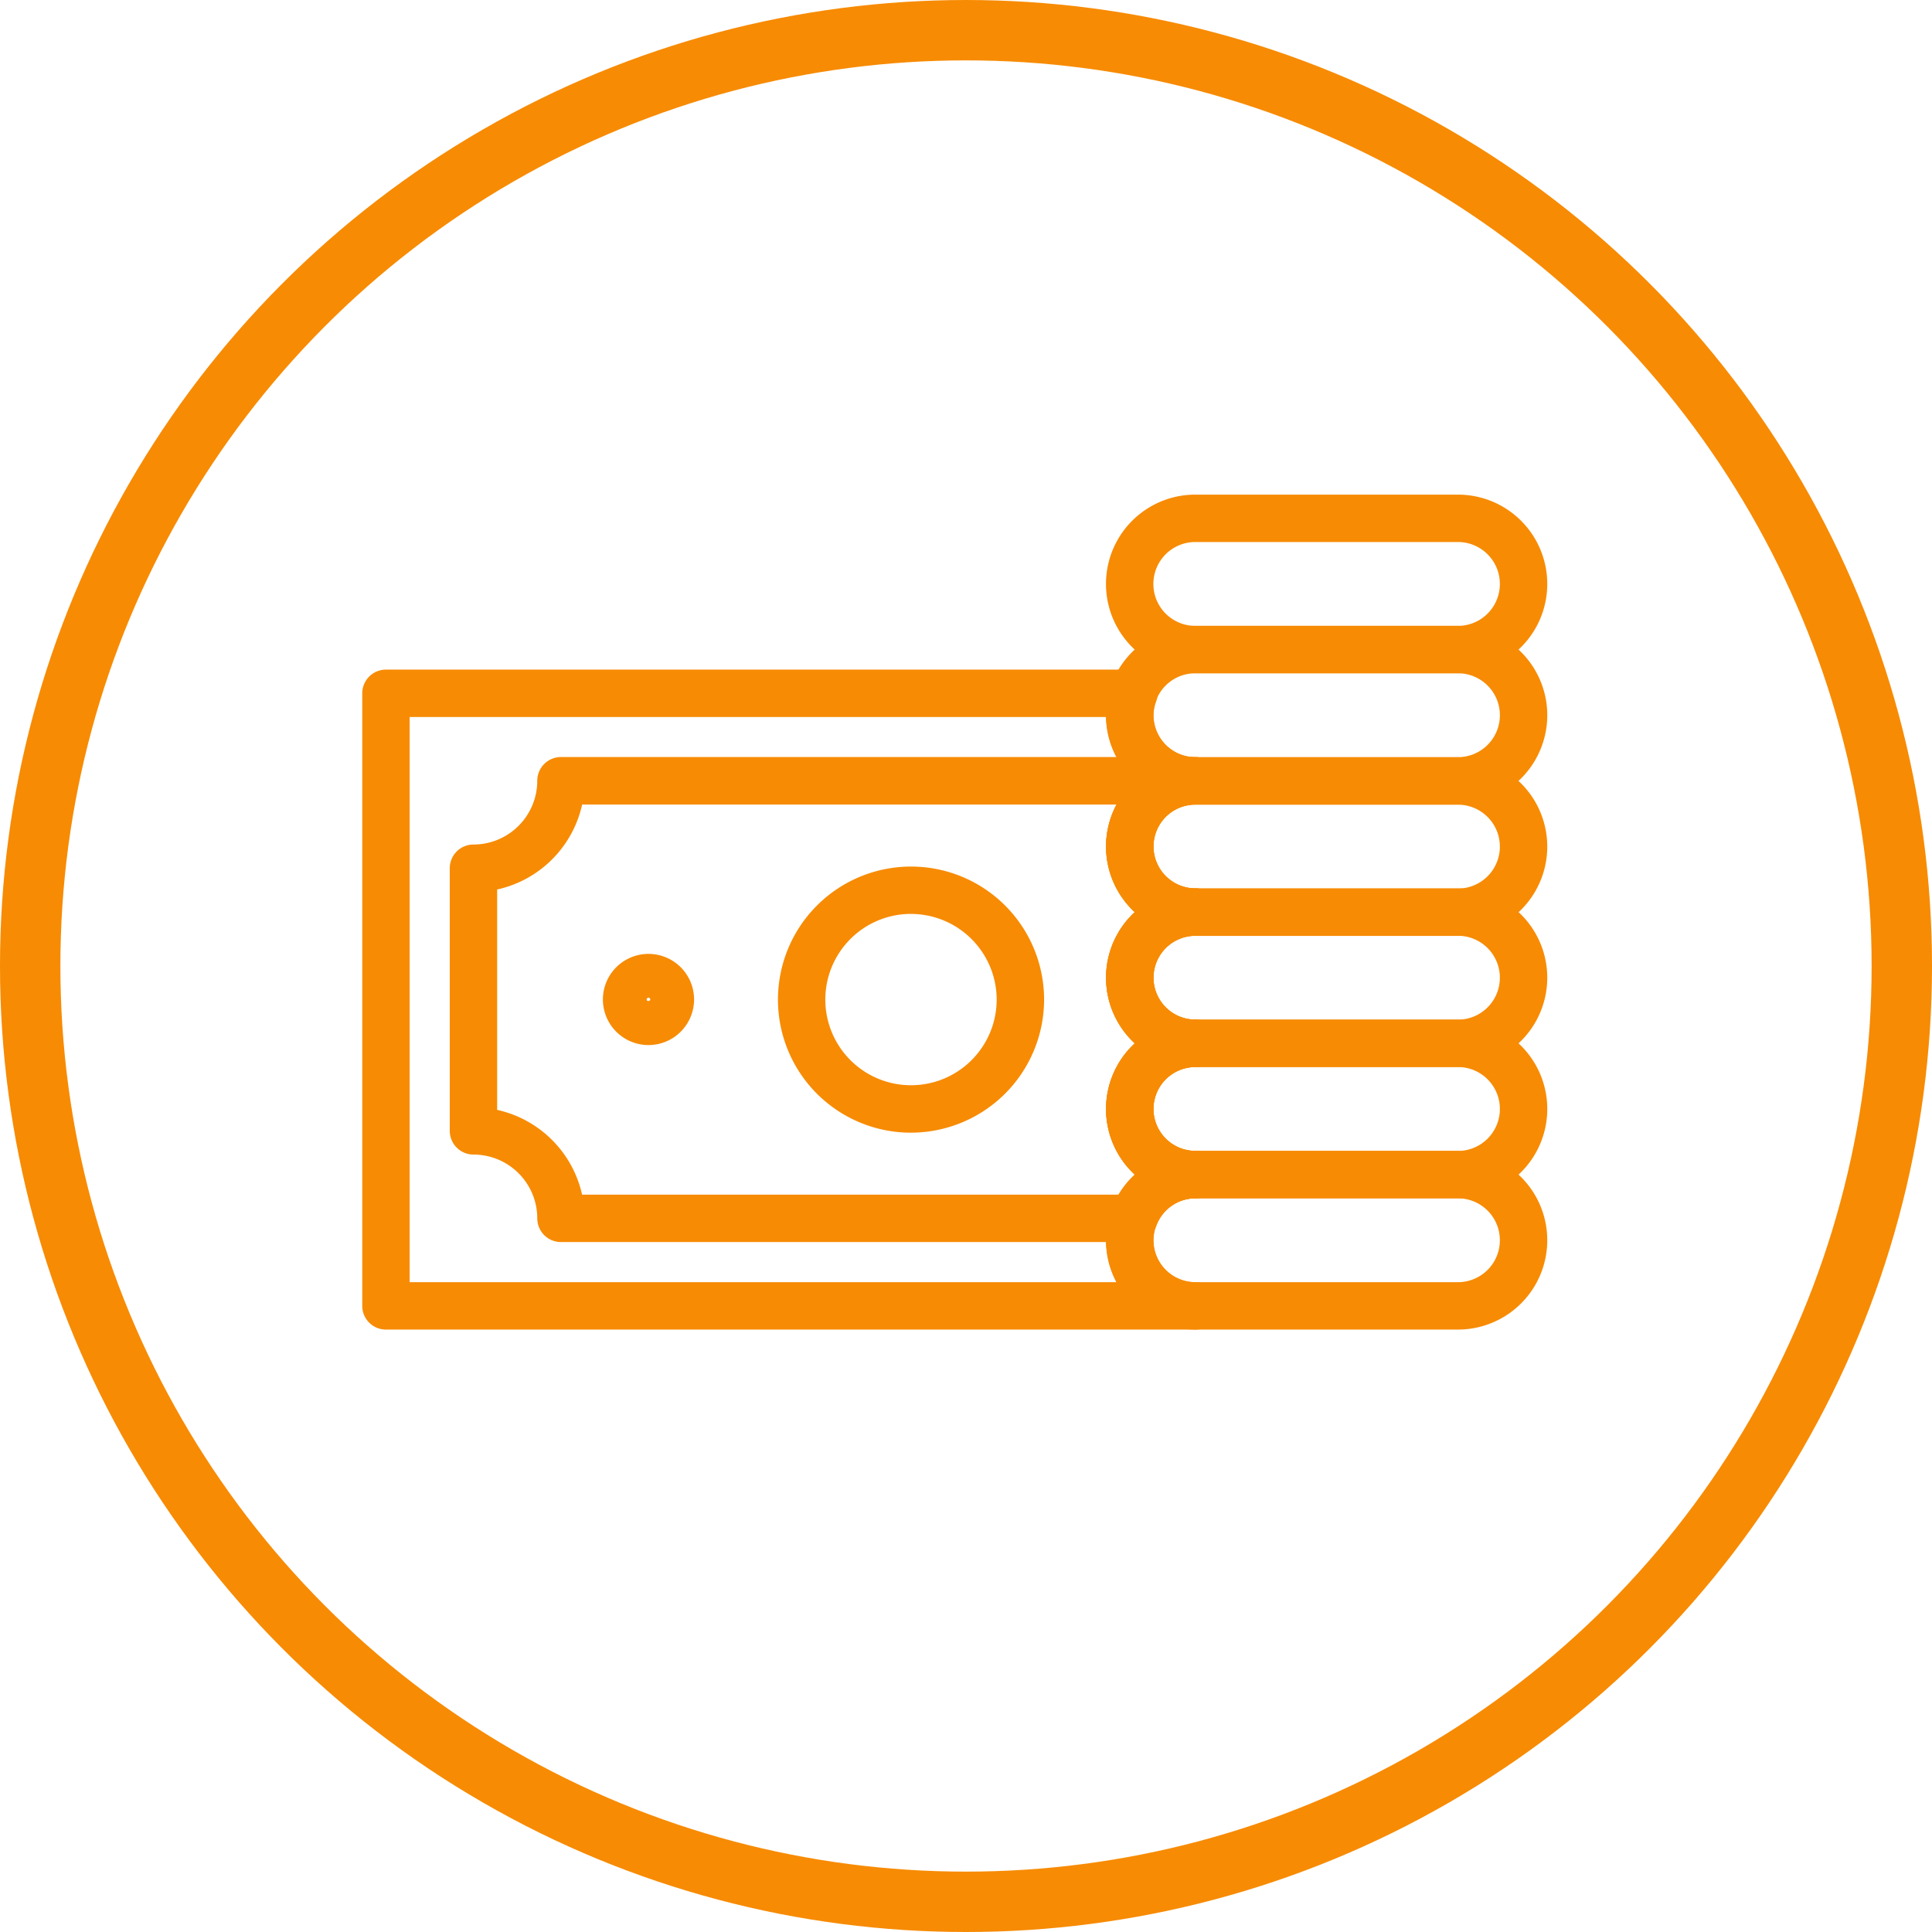
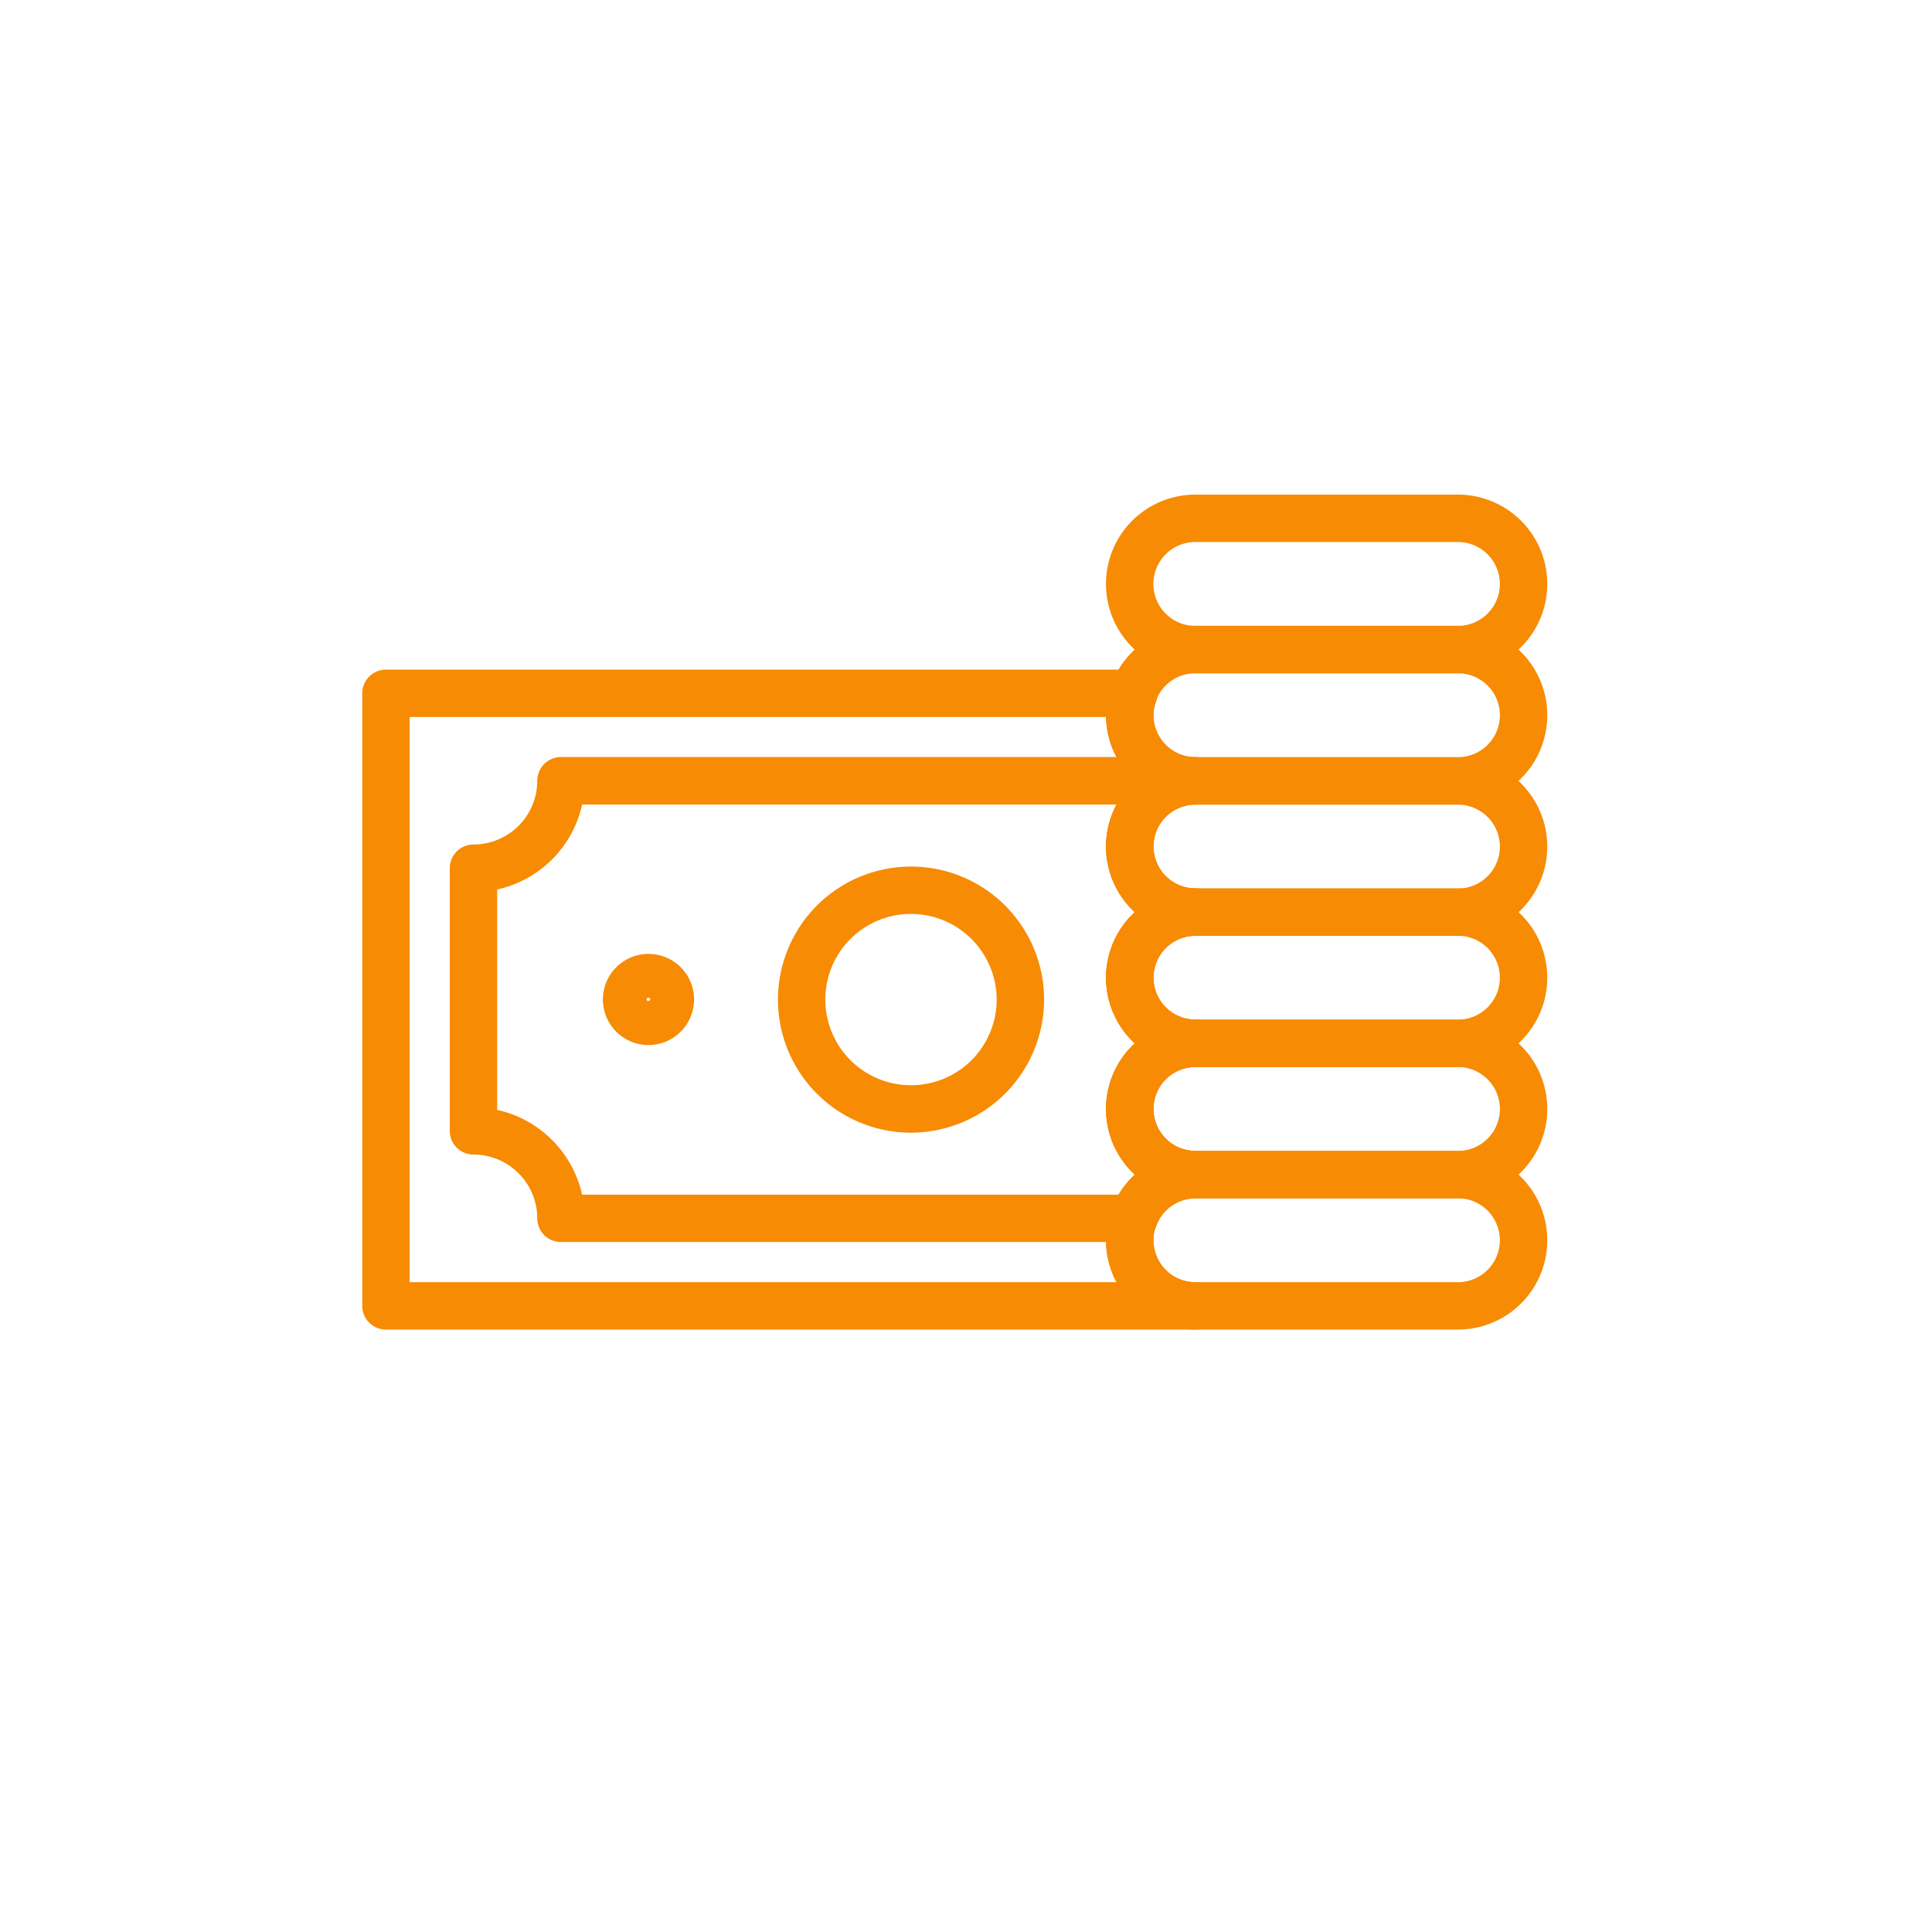
<svg xmlns="http://www.w3.org/2000/svg" width="64" height="64" viewBox="0 0 64 64">
  <defs>
    <clipPath id="clip-path">
      <rect id="Rectangle_16" data-name="Rectangle 16" width="39.256" height="27.66" fill="#f78b03" />
    </clipPath>
  </defs>
  <g id="::ic-cost-effective-or" transform="translate(-2460 -1255)">
    <g id="Ellipse_1" data-name="Ellipse 1" transform="translate(2460 1255)" fill="none" stroke="#f78b03" stroke-width="2">
      <circle cx="32" cy="32" r="32" stroke="none" />
-       <circle cx="32" cy="32" r="31" fill="none" />
    </g>
    <g id="Group_38-inner" data-name="Group 38-inner" transform="translate(2472 1271.385)">
      <g id="Group_37" data-name="Group 37" transform="translate(0 0)" clip-path="url(#clip-path)">
        <path id="Path_77" data-name="Path 77" d="M11.663,22.4a1.51,1.51,0,1,1,1.511-1.51,1.511,1.511,0,0,1-1.511,1.51m0-1.57a.06.06,0,0,0-.06.06c0,.068.12.067.12,0a.06.06,0,0,0-.06-.06" transform="translate(-2.182 -4.166)" fill="#f78b03" />
        <path id="Path_78" data-name="Path 78" d="M21.946,24.509A4.408,4.408,0,1,1,26.356,20.1a4.413,4.413,0,0,1-4.409,4.408m0-7.247A2.838,2.838,0,1,0,24.785,20.1a2.842,2.842,0,0,0-2.839-2.838" transform="translate(-3.769 -3.372)" fill="#f78b03" />
        <path id="Path_79" data-name="Path 79" d="M43.04,33.61h-8.7a2.959,2.959,0,0,1,0-5.918h8.7a2.959,2.959,0,1,1,0,5.918m-8.7-4.348a1.389,1.389,0,1,0,0,2.778h8.7a1.389,1.389,0,1,0,0-2.778Z" transform="translate(-6.744 -5.951)" fill="#f78b03" />
        <path id="Path_80" data-name="Path 80" d="M43.04,28.072h-8.7a2.959,2.959,0,0,1,0-5.919h8.7a2.959,2.959,0,1,1,0,5.919m-8.7-4.349a1.389,1.389,0,0,0,0,2.779h8.7a1.389,1.389,0,1,0,0-2.779Z" transform="translate(-6.744 -4.761)" fill="#f78b03" />
        <path id="Path_81" data-name="Path 81" d="M43.04,22.533h-8.7a2.959,2.959,0,0,1,0-5.918h8.7a2.959,2.959,0,1,1,0,5.918m-8.7-4.348a1.389,1.389,0,1,0,0,2.778h8.7a1.389,1.389,0,1,0,0-2.778Z" transform="translate(-6.744 -3.571)" fill="#f78b03" />
        <path id="Path_82" data-name="Path 82" d="M43.04,17h-8.7a2.959,2.959,0,0,1,0-5.918h8.7a2.959,2.959,0,1,1,0,5.918m-8.7-4.348a1.389,1.389,0,1,0,0,2.778h8.7a1.389,1.389,0,1,0,0-2.778Z" transform="translate(-6.744 -2.381)" fill="#f78b03" />
        <path id="Path_83" data-name="Path 83" d="M43.04,11.457h-8.7a2.959,2.959,0,0,1,0-5.919h8.7a2.959,2.959,0,1,1,0,5.919m-8.7-4.349a1.389,1.389,0,0,0,0,2.779h8.7a1.389,1.389,0,1,0,0-2.779Z" transform="translate(-6.744 -1.19)" fill="#f78b03" />
        <path id="Path_84" data-name="Path 84" d="M43.04,5.918h-8.7a2.959,2.959,0,0,1,0-5.918h8.7a2.959,2.959,0,1,1,0,5.918m-8.7-4.348a1.389,1.389,0,1,0,0,2.778h8.7a1.389,1.389,0,1,0,0-2.778Z" transform="translate(-6.744 0)" fill="#f78b03" />
        <path id="Path_85" data-name="Path 85" d="M26.353,27.141H7.376a.785.785,0,0,1-.785-.785,2.116,2.116,0,0,0-2.114-2.114.785.785,0,0,1-.785-.785v-8.7a.785.785,0,0,1,.785-.785,2.116,2.116,0,0,0,2.114-2.113.785.785,0,0,1,.785-.785H28.393a.785.785,0,0,1,0,1.57,1.389,1.389,0,1,0,0,2.778.785.785,0,0,1,0,1.57,1.389,1.389,0,1,0,0,2.778.785.785,0,0,1,0,1.57,1.389,1.389,0,0,0,0,2.779.785.785,0,0,1,0,1.57,1.392,1.392,0,0,0-1.3.93.786.786,0,0,1-.74.52M8.077,25.571H25.859a3.02,3.02,0,0,1,.534-.659,2.955,2.955,0,0,1-.005-4.353,2.954,2.954,0,0,1,0-4.348,2.954,2.954,0,0,1-.607-3.563H8.077a3.7,3.7,0,0,1-2.815,2.814v7.3a3.7,3.7,0,0,1,2.815,2.815" transform="translate(-0.793 -2.381)" fill="#f78b03" />
        <path id="Path_86" data-name="Path 86" d="M27.6,29.246H.785A.784.784,0,0,1,0,28.461V8.169a.785.785,0,0,1,.785-.785H25.56A.785.785,0,0,1,26.3,8.435a1.347,1.347,0,0,0-.087.459,1.39,1.39,0,0,0,1.388,1.39.785.785,0,0,1,0,1.57,1.389,1.389,0,0,0,0,2.778.785.785,0,0,1,0,1.57,1.389,1.389,0,0,0,0,2.778.785.785,0,0,1,0,1.57,1.389,1.389,0,0,0,0,2.779.785.785,0,0,1,0,1.57,1.389,1.389,0,0,0,0,2.778.785.785,0,0,1,0,1.57M1.57,27.676H24.987a2.956,2.956,0,0,1,.608-3.563,2.955,2.955,0,0,1,0-4.349,2.954,2.954,0,0,1,0-4.348,2.954,2.954,0,0,1,0-4.348,2.949,2.949,0,0,1-.953-2.114H1.57Z" transform="translate(0 -1.587)" fill="#f78b03" />
      </g>
    </g>
  </g>
</svg>